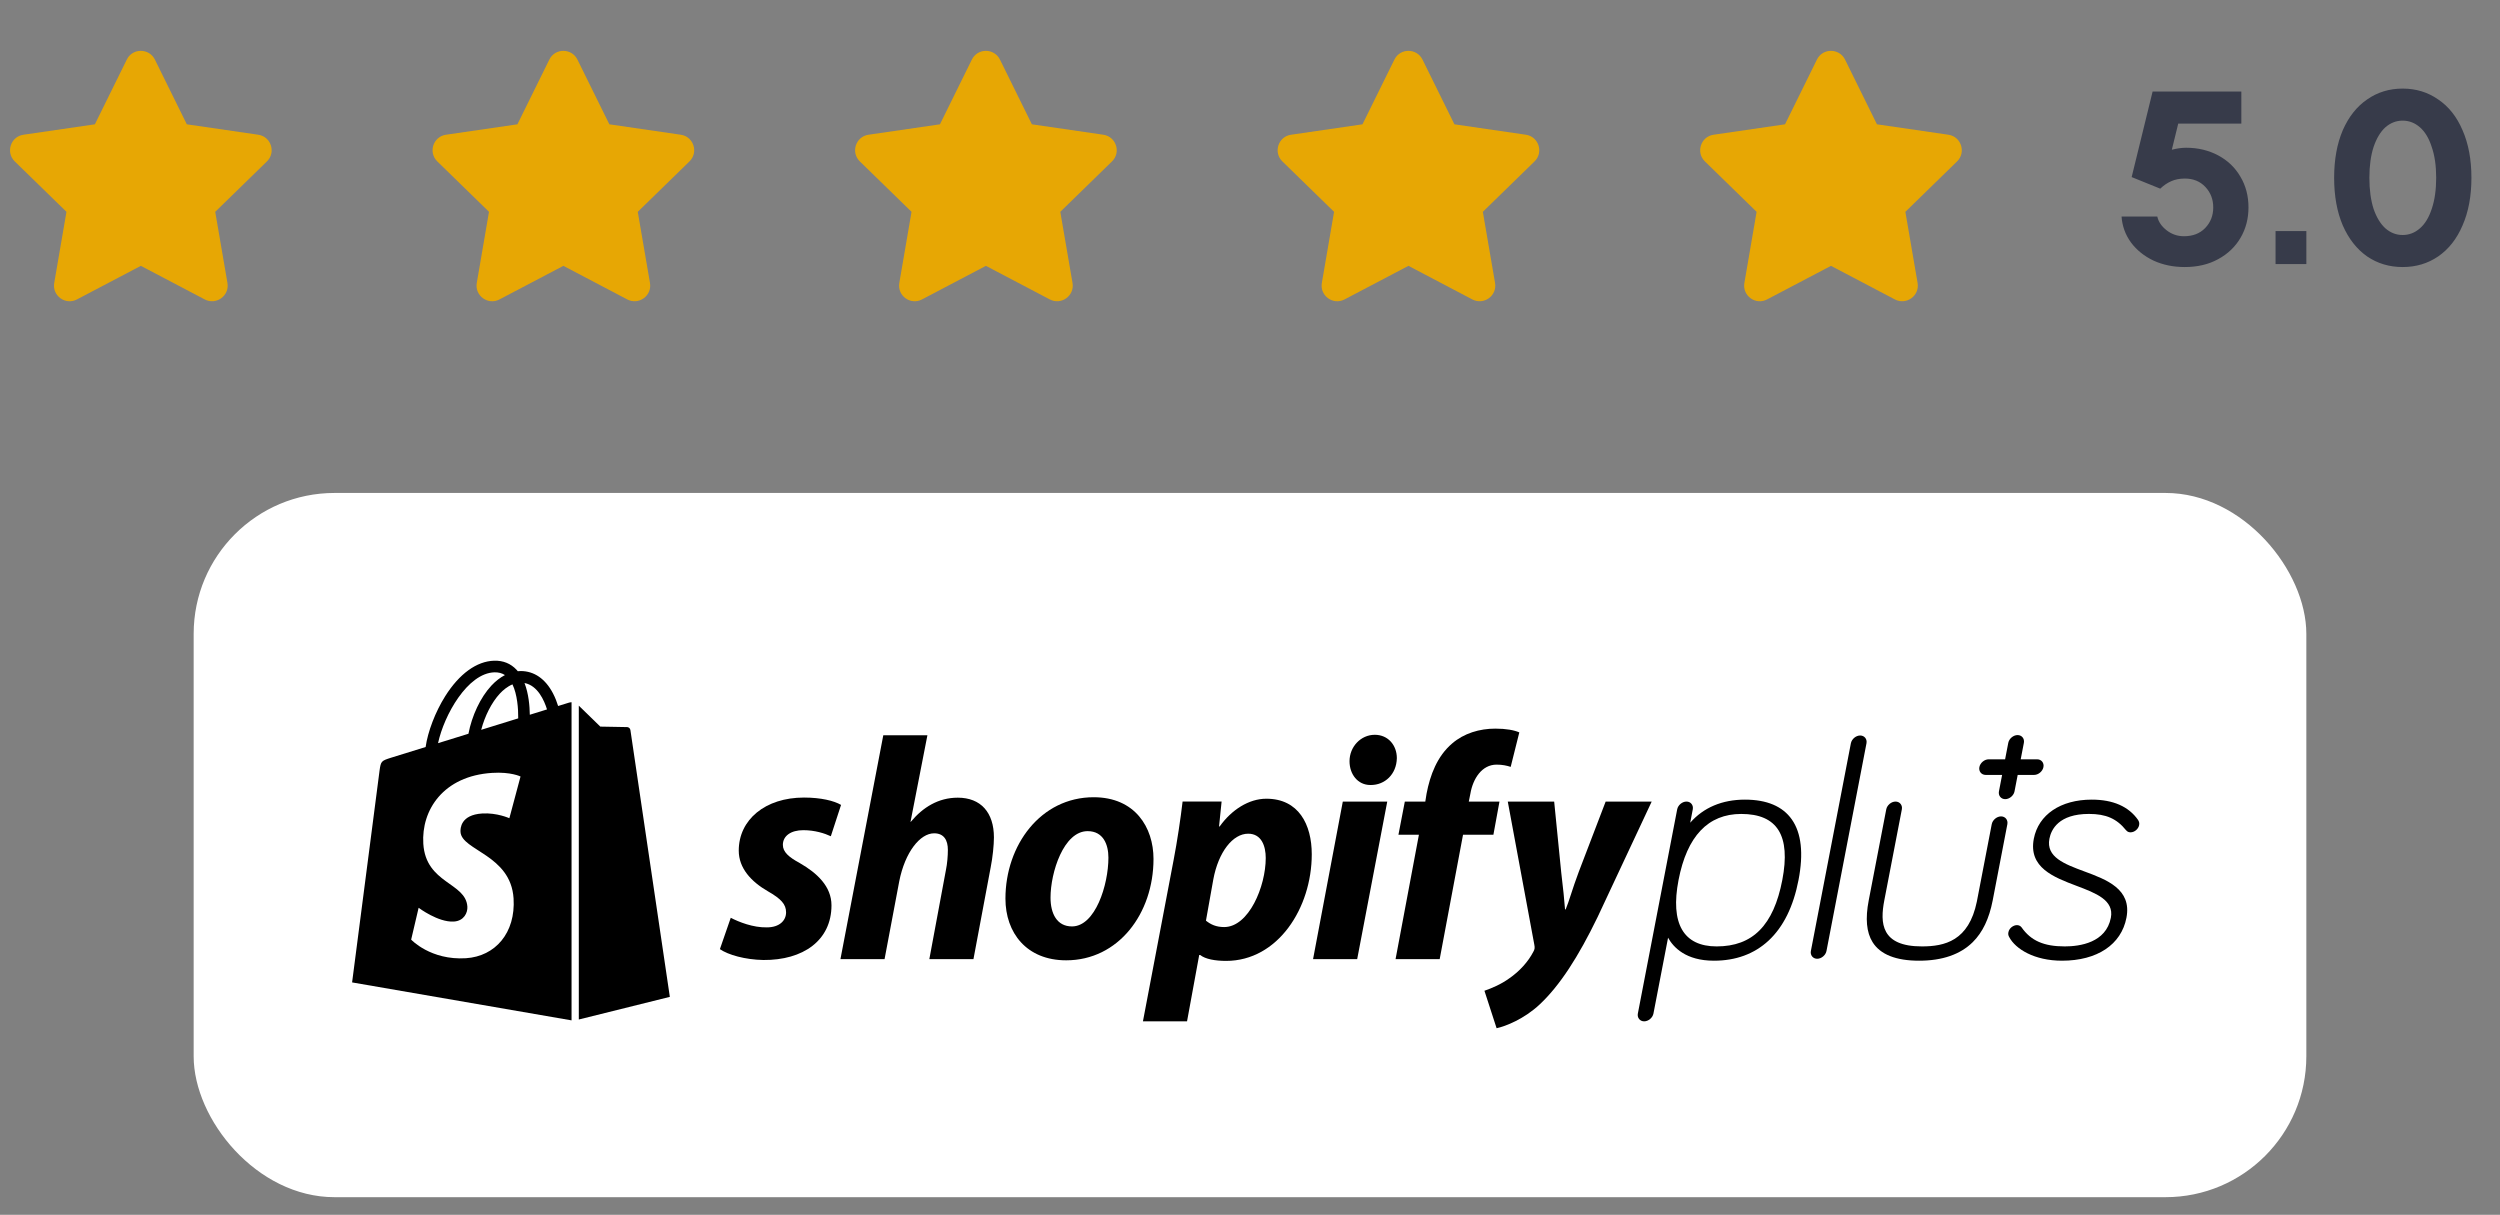
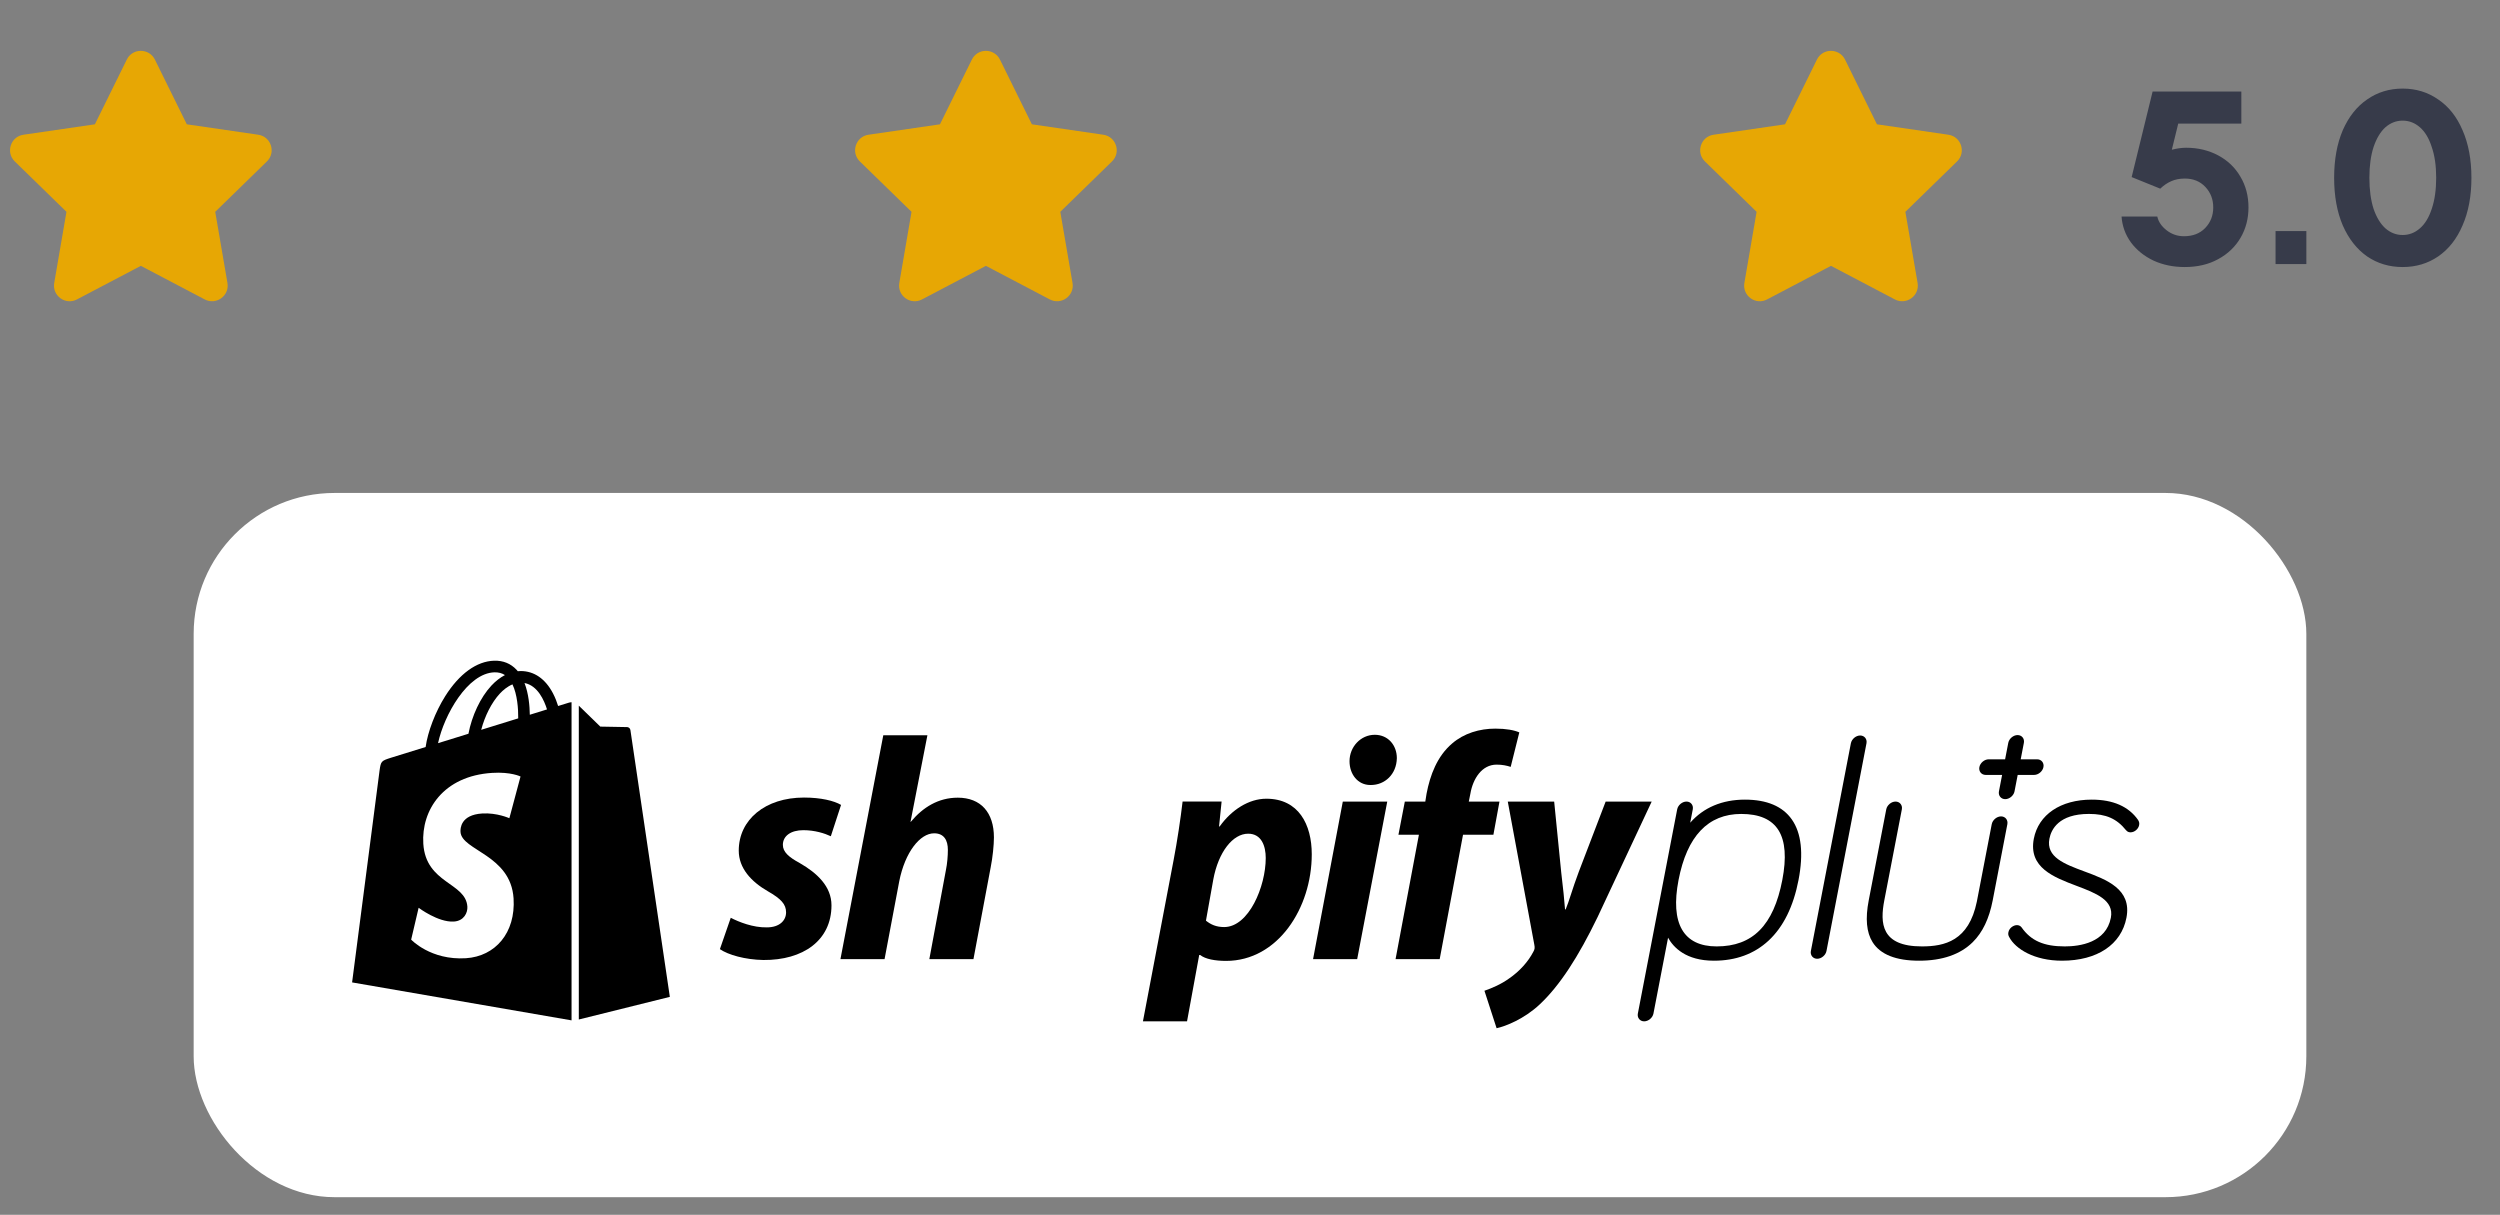
<svg xmlns="http://www.w3.org/2000/svg" width="142" height="69" viewBox="0 0 142 69" fill="none">
  <rect x="0" y="0" width="142" height="69" fill="#808080" stroke="none" />
  <g clip-path="url(#clip0_1972_94190)">
    <path d="M7.203 3.383L5.389 7.061L1.33 7.653C0.603 7.758 0.311 8.656 0.839 9.169L3.775 12.031L3.08 16.072C2.955 16.803 3.725 17.35 4.369 17.008L8 15.1L11.63 17.008C12.275 17.347 13.044 16.803 12.919 16.072L12.225 12.031L15.161 9.169C15.689 8.656 15.397 7.758 14.669 7.653L10.611 7.061L8.797 3.383C8.472 2.728 7.53 2.719 7.203 3.383Z" fill="#E7A704" />
  </g>
  <g clip-path="url(#clip1_1972_94190)">
    <path d="M31.203 3.383L29.389 7.061L25.331 7.653C24.603 7.758 24.311 8.656 24.839 9.169L27.775 12.031L27.081 16.072C26.956 16.803 27.725 17.35 28.369 17.008L32 15.1L35.63 17.008C36.275 17.347 37.044 16.803 36.919 16.072L36.225 12.031L39.161 9.169C39.689 8.656 39.397 7.758 38.669 7.653L34.611 7.061L32.797 3.383C32.472 2.728 31.53 2.719 31.203 3.383Z" fill="#E7A704" />
  </g>
  <g clip-path="url(#clip2_1972_94190)">
    <path d="M55.203 3.383L53.389 7.061L49.331 7.653C48.603 7.758 48.311 8.656 48.839 9.169L51.775 12.031L51.081 16.072C50.956 16.803 51.725 17.35 52.369 17.008L56 15.1L59.63 17.008C60.275 17.347 61.044 16.803 60.919 16.072L60.225 12.031L63.161 9.169C63.689 8.656 63.397 7.758 62.669 7.653L58.611 7.061L56.797 3.383C56.472 2.728 55.531 2.719 55.203 3.383Z" fill="#E7A704" />
  </g>
  <g clip-path="url(#clip3_1972_94190)">
-     <path d="M79.203 3.383L77.389 7.061L73.331 7.653C72.603 7.758 72.311 8.656 72.839 9.169L75.775 12.031L75.081 16.072C74.956 16.803 75.725 17.35 76.369 17.008L80 15.1L83.63 17.008C84.275 17.347 85.044 16.803 84.919 16.072L84.225 12.031L87.161 9.169C87.689 8.656 87.397 7.758 86.669 7.653L82.611 7.061L80.797 3.383C80.472 2.728 79.531 2.719 79.203 3.383Z" fill="#E7A704" />
-   </g>
+     </g>
  <g clip-path="url(#clip4_1972_94190)">
    <path d="M103.203 3.383L101.389 7.061L97.331 7.653C96.603 7.758 96.311 8.656 96.839 9.169L99.775 12.031L99.081 16.072C98.956 16.803 99.725 17.35 100.369 17.008L104 15.1L107.63 17.008C108.275 17.347 109.044 16.803 108.919 16.072L108.225 12.031L111.161 9.169C111.689 8.656 111.397 7.758 110.669 7.653L106.611 7.061L104.797 3.383C104.472 2.728 103.53 2.719 103.203 3.383Z" fill="#E7A704" />
  </g>
  <path d="M124.172 8.392C124.844 8.392 125.451 8.537 125.992 8.826C126.533 9.115 126.953 9.517 127.252 10.03C127.56 10.543 127.714 11.127 127.714 11.78C127.714 12.415 127.565 12.989 127.266 13.502C126.967 14.015 126.543 14.421 125.992 14.72C125.451 15.019 124.816 15.168 124.088 15.168C123.444 15.168 122.856 15.047 122.324 14.804C121.792 14.552 121.363 14.207 121.036 13.768C120.719 13.329 120.541 12.839 120.504 12.298H122.534C122.599 12.597 122.777 12.858 123.066 13.082C123.355 13.306 123.682 13.418 124.046 13.418C124.55 13.418 124.951 13.264 125.25 12.956C125.558 12.639 125.712 12.247 125.712 11.78C125.712 11.323 125.563 10.935 125.264 10.618C124.965 10.301 124.578 10.142 124.102 10.142C123.803 10.142 123.542 10.193 123.318 10.296C123.103 10.389 122.898 10.529 122.702 10.716L121.078 10.058L122.268 5.2H127.308V7.02H123.724L123.36 8.504C123.659 8.429 123.929 8.392 124.172 8.392ZM131.001 15H129.251V13.124H131.001V15ZM136.471 15.168C135.715 15.168 135.043 14.967 134.455 14.566C133.867 14.155 133.405 13.567 133.069 12.802C132.743 12.037 132.579 11.136 132.579 10.1C132.579 9.064 132.743 8.163 133.069 7.398C133.405 6.633 133.867 6.049 134.455 5.648C135.043 5.237 135.715 5.032 136.471 5.032C137.227 5.032 137.899 5.237 138.487 5.648C139.085 6.049 139.547 6.633 139.873 7.398C140.209 8.163 140.377 9.064 140.377 10.1C140.377 11.136 140.209 12.037 139.873 12.802C139.547 13.567 139.085 14.155 138.487 14.566C137.899 14.967 137.227 15.168 136.471 15.168ZM136.471 13.348C136.835 13.348 137.162 13.222 137.451 12.97C137.741 12.718 137.965 12.349 138.123 11.864C138.291 11.369 138.375 10.781 138.375 10.1C138.375 9.419 138.291 8.835 138.123 8.35C137.965 7.855 137.741 7.482 137.451 7.23C137.162 6.978 136.835 6.852 136.471 6.852C136.107 6.852 135.781 6.978 135.491 7.23C135.211 7.482 134.987 7.855 134.819 8.35C134.661 8.835 134.581 9.419 134.581 10.1C134.581 10.781 134.661 11.369 134.819 11.864C134.987 12.349 135.211 12.718 135.491 12.97C135.781 13.222 136.107 13.348 136.471 13.348Z" fill="#373B4A" />
  <rect x="11" y="28" width="120" height="40" rx="8" fill="white" />
  <path d="M99.112 45.419C97.819 45.419 96.757 45.87 96.004 46.73L96.15 45.971C96.196 45.731 96.032 45.529 95.792 45.529C95.552 45.529 95.31 45.731 95.264 45.971L93.03 57.57C92.984 57.81 93.148 58.012 93.388 58.012C93.628 58.012 93.87 57.81 93.916 57.57L94.746 53.262C95.051 53.813 95.759 54.568 97.35 54.568C98.594 54.568 99.637 54.185 100.452 53.43C101.292 52.651 101.866 51.492 102.156 49.984C102.447 48.477 102.319 47.32 101.777 46.547C101.254 45.799 100.356 45.419 99.112 45.419ZM97.506 53.756C95.614 53.756 94.865 52.452 95.341 49.985C95.821 47.495 97.018 46.232 98.901 46.232C100.958 46.232 101.721 47.459 101.235 49.985C100.739 52.558 99.554 53.756 97.506 53.756Z" fill="black" />
  <path d="M118.387 49.495C117.265 49.078 116.205 48.686 116.407 47.639C116.508 47.114 116.935 46.231 118.653 46.231C119.619 46.231 120.229 46.498 120.757 47.154C120.857 47.276 120.969 47.276 121.018 47.276C121.237 47.276 121.459 47.09 121.502 46.87C121.525 46.75 121.502 46.679 121.45 46.585C121.448 46.582 121.446 46.578 121.443 46.574C120.907 45.807 120.021 45.419 118.81 45.419C117.045 45.419 115.785 46.269 115.521 47.639C115.205 49.279 116.657 49.827 117.938 50.312C119.044 50.73 120.09 51.125 119.897 52.128C119.624 53.544 118.139 53.756 117.278 53.756C116.09 53.756 115.357 53.433 114.826 52.676C114.824 52.673 114.822 52.671 114.82 52.669C114.755 52.587 114.667 52.547 114.561 52.547C114.365 52.547 114.123 52.71 114.077 52.953C114.053 53.072 114.076 53.142 114.129 53.236C114.482 53.899 115.545 54.568 117.121 54.568C119.12 54.568 120.488 53.656 120.782 52.128C121.097 50.499 119.657 49.965 118.387 49.495Z" fill="black" />
  <path d="M115.711 43.129H114.776L114.956 42.194C115.002 41.954 114.839 41.752 114.599 41.752C114.359 41.752 114.116 41.954 114.07 42.194L113.89 43.129H112.956C112.716 43.129 112.474 43.332 112.428 43.572C112.382 43.812 112.545 44.015 112.785 44.015H113.72L113.54 44.949C113.493 45.189 113.657 45.392 113.897 45.392C114.137 45.392 114.379 45.189 114.425 44.949L114.605 44.015H115.54C115.779 44.015 116.021 43.812 116.067 43.572C116.115 43.332 115.951 43.129 115.711 43.129Z" fill="black" />
  <path d="M41.507 52.13C41.961 52.367 42.778 52.693 43.559 52.675C44.267 52.675 44.649 52.293 44.649 51.822C44.649 51.368 44.376 51.059 43.613 50.623C42.669 50.078 41.961 49.315 41.961 48.316C41.961 46.555 43.468 45.301 45.666 45.301C46.628 45.301 47.373 45.483 47.772 45.719L47.191 47.499C46.846 47.336 46.283 47.154 45.63 47.154C44.921 47.154 44.467 47.481 44.467 47.989C44.467 48.389 44.794 48.68 45.43 49.025C46.411 49.588 47.228 50.351 47.228 51.422C47.228 53.42 45.611 54.547 43.359 54.528C42.324 54.51 41.361 54.237 40.89 53.911L41.507 52.13Z" fill="black" />
  <path d="M47.737 54.479L50.171 41.762H52.677L51.715 46.692L51.751 46.659C52.422 45.86 53.294 45.308 54.402 45.308C55.71 45.308 56.455 46.15 56.455 47.566C56.455 48.002 56.382 48.707 56.273 49.252L55.292 54.48H52.786L53.73 49.409C53.802 49.064 53.839 48.617 53.839 48.273C53.839 47.728 53.622 47.332 53.058 47.332C52.259 47.332 51.405 48.4 51.078 50.053L50.243 54.48H47.737V54.479Z" fill="black" />
-   <path d="M65.519 48.789C65.519 51.895 63.52 54.546 60.56 54.546C58.308 54.546 57.109 52.984 57.109 51.041C57.109 48.007 59.108 45.283 62.122 45.283C64.466 45.283 65.519 46.99 65.519 48.789ZM59.67 50.986C59.67 51.895 60.034 52.621 60.888 52.621C62.213 52.621 62.958 50.26 62.958 48.716C62.958 47.971 62.667 47.209 61.778 47.209C60.415 47.208 59.67 49.551 59.67 50.986Z" fill="black" />
  <path d="M64.919 58.011L66.662 48.846C66.862 47.81 67.062 46.471 67.171 45.529H69.387L69.242 46.942H69.278C69.949 46 70.931 45.367 71.929 45.367C73.763 45.367 74.508 46.832 74.508 48.522C74.508 51.573 72.583 54.579 69.641 54.579C69.023 54.579 68.46 54.478 68.169 54.243H68.115L67.424 58.011H64.919ZM68.498 52.294C68.77 52.512 69.078 52.657 69.533 52.657C70.932 52.657 71.894 50.35 71.894 48.734C71.894 48.062 71.658 47.354 70.896 47.354C70.024 47.354 69.206 48.389 68.916 49.951L68.498 52.294Z" fill="black" />
  <path d="M74.582 54.479L76.271 45.53H78.796L77.088 54.479H74.582ZM77.834 44.588C77.125 44.588 76.653 43.982 76.653 43.237C76.653 42.42 77.289 41.736 78.088 41.736C78.85 41.736 79.341 42.336 79.341 43.062C79.323 43.988 78.651 44.588 77.87 44.588L77.834 44.588Z" fill="black" />
  <path d="M79.268 54.479L80.594 47.414H79.431L79.794 45.53H80.957L81.029 45.079C81.23 44.026 81.629 42.956 82.482 42.229C83.154 41.648 84.044 41.386 84.935 41.386C85.552 41.386 86.006 41.473 86.297 41.6L85.807 43.559C85.589 43.487 85.335 43.431 85.007 43.431C84.172 43.431 83.663 44.226 83.518 45.08L83.427 45.53H85.17L84.825 47.414H83.1L81.774 54.479H79.268Z" fill="black" />
  <path d="M88.277 45.53L88.676 49.536C88.785 50.426 88.858 51.182 88.894 51.653H88.93C89.13 51.182 89.312 50.48 89.675 49.518L91.201 45.53H93.816L90.747 52.082C89.657 54.334 88.603 55.975 87.459 57.047C86.569 57.882 85.516 58.294 85.007 58.403L84.316 56.275C84.734 56.129 85.261 55.91 85.733 55.566C86.314 55.166 86.805 54.62 87.095 54.057C87.168 53.931 87.186 53.844 87.15 53.663L85.642 45.531L88.277 45.53Z" fill="black" />
  <path d="M113.66 46.371C113.42 46.371 113.178 46.574 113.131 46.814L112.285 51.211C111.826 53.45 110.45 53.756 109.161 53.756C106.839 53.756 106.78 52.433 107.029 51.139L108.025 45.972C108.071 45.732 107.907 45.529 107.667 45.529C107.427 45.529 107.185 45.732 107.139 45.972L106.144 51.139C105.943 52.18 106.015 52.958 106.363 53.515C106.799 54.214 107.688 54.568 109.004 54.568C110.32 54.568 111.345 54.213 112.051 53.515C112.614 52.958 112.985 52.18 113.186 51.139L114.018 46.814C114.063 46.574 113.9 46.371 113.66 46.371Z" fill="black" />
  <path d="M105.658 41.776C105.418 41.776 105.176 41.979 105.13 42.219L102.858 54.016C102.812 54.255 102.976 54.458 103.216 54.458C103.456 54.458 103.698 54.255 103.744 54.016L106.016 42.219C106.062 41.979 105.899 41.776 105.658 41.776Z" fill="black" />
  <path d="M32.313 39.911C32.311 39.911 32.084 39.982 31.701 40.101C31.637 39.893 31.543 39.638 31.409 39.381C30.975 38.554 30.34 38.116 29.573 38.115C29.572 38.115 29.572 38.115 29.571 38.115C29.518 38.115 29.465 38.12 29.411 38.125C29.389 38.097 29.366 38.071 29.342 38.045C29.008 37.688 28.579 37.513 28.066 37.528C27.075 37.557 26.088 38.272 25.288 39.543C24.725 40.437 24.298 41.561 24.176 42.43C23.039 42.782 22.243 43.029 22.226 43.034C21.652 43.215 21.634 43.233 21.558 43.774C21.501 44.183 19.999 55.801 19.999 55.801L32.464 57.957V39.886C32.403 39.89 32.347 39.901 32.313 39.911ZM29.435 40.803C28.775 41.007 28.055 41.23 27.332 41.454C27.536 40.676 27.921 39.901 28.394 39.393C28.57 39.205 28.816 38.994 29.108 38.873C29.382 39.445 29.441 40.255 29.435 40.803ZM28.085 38.188C28.317 38.183 28.513 38.234 28.681 38.344C28.413 38.483 28.154 38.683 27.911 38.943C27.282 39.618 26.8 40.666 26.608 41.677C26.008 41.863 25.421 42.045 24.881 42.212C25.222 40.62 26.556 38.232 28.085 38.188ZM26.157 47.255C26.224 48.315 29.014 48.547 29.171 51.031C29.294 52.985 28.134 54.321 26.463 54.427C24.457 54.553 23.354 53.37 23.354 53.37L23.778 51.562C23.778 51.562 24.89 52.401 25.779 52.344C26.36 52.308 26.568 51.835 26.547 51.501C26.46 50.117 24.188 50.199 24.044 47.926C23.924 46.013 25.18 44.075 27.952 43.9C29.02 43.832 29.566 44.105 29.566 44.105L28.932 46.475C28.932 46.475 28.226 46.154 27.387 46.206C26.158 46.285 26.145 47.06 26.157 47.255ZM30.093 40.598C30.086 40.096 30.026 39.398 29.792 38.795C30.544 38.938 30.914 39.788 31.07 40.295C30.781 40.386 30.451 40.488 30.093 40.598Z" fill="black" />
  <path d="M32.876 57.908L38.047 56.622C38.047 56.622 35.821 41.569 35.807 41.465C35.792 41.362 35.702 41.305 35.628 41.299C35.553 41.292 34.097 41.271 34.097 41.271C34.097 41.271 33.209 40.409 32.876 40.082V57.908Z" fill="black" />
  <defs>
    <clipPath id="clip0_1972_94190">
      <rect width="16" height="16" fill="white" transform="translate(0 2)" />
    </clipPath>
    <clipPath id="clip1_1972_94190">
-       <rect width="16" height="16" fill="white" transform="translate(24 2)" />
-     </clipPath>
+       </clipPath>
    <clipPath id="clip2_1972_94190">
      <rect width="16" height="16" fill="white" transform="translate(48 2)" />
    </clipPath>
    <clipPath id="clip3_1972_94190">
-       <rect width="16" height="16" fill="white" transform="translate(72 2)" />
-     </clipPath>
+       </clipPath>
    <clipPath id="clip4_1972_94190">
      <rect width="16" height="16" fill="white" transform="translate(96 2)" />
    </clipPath>
  </defs>
</svg>